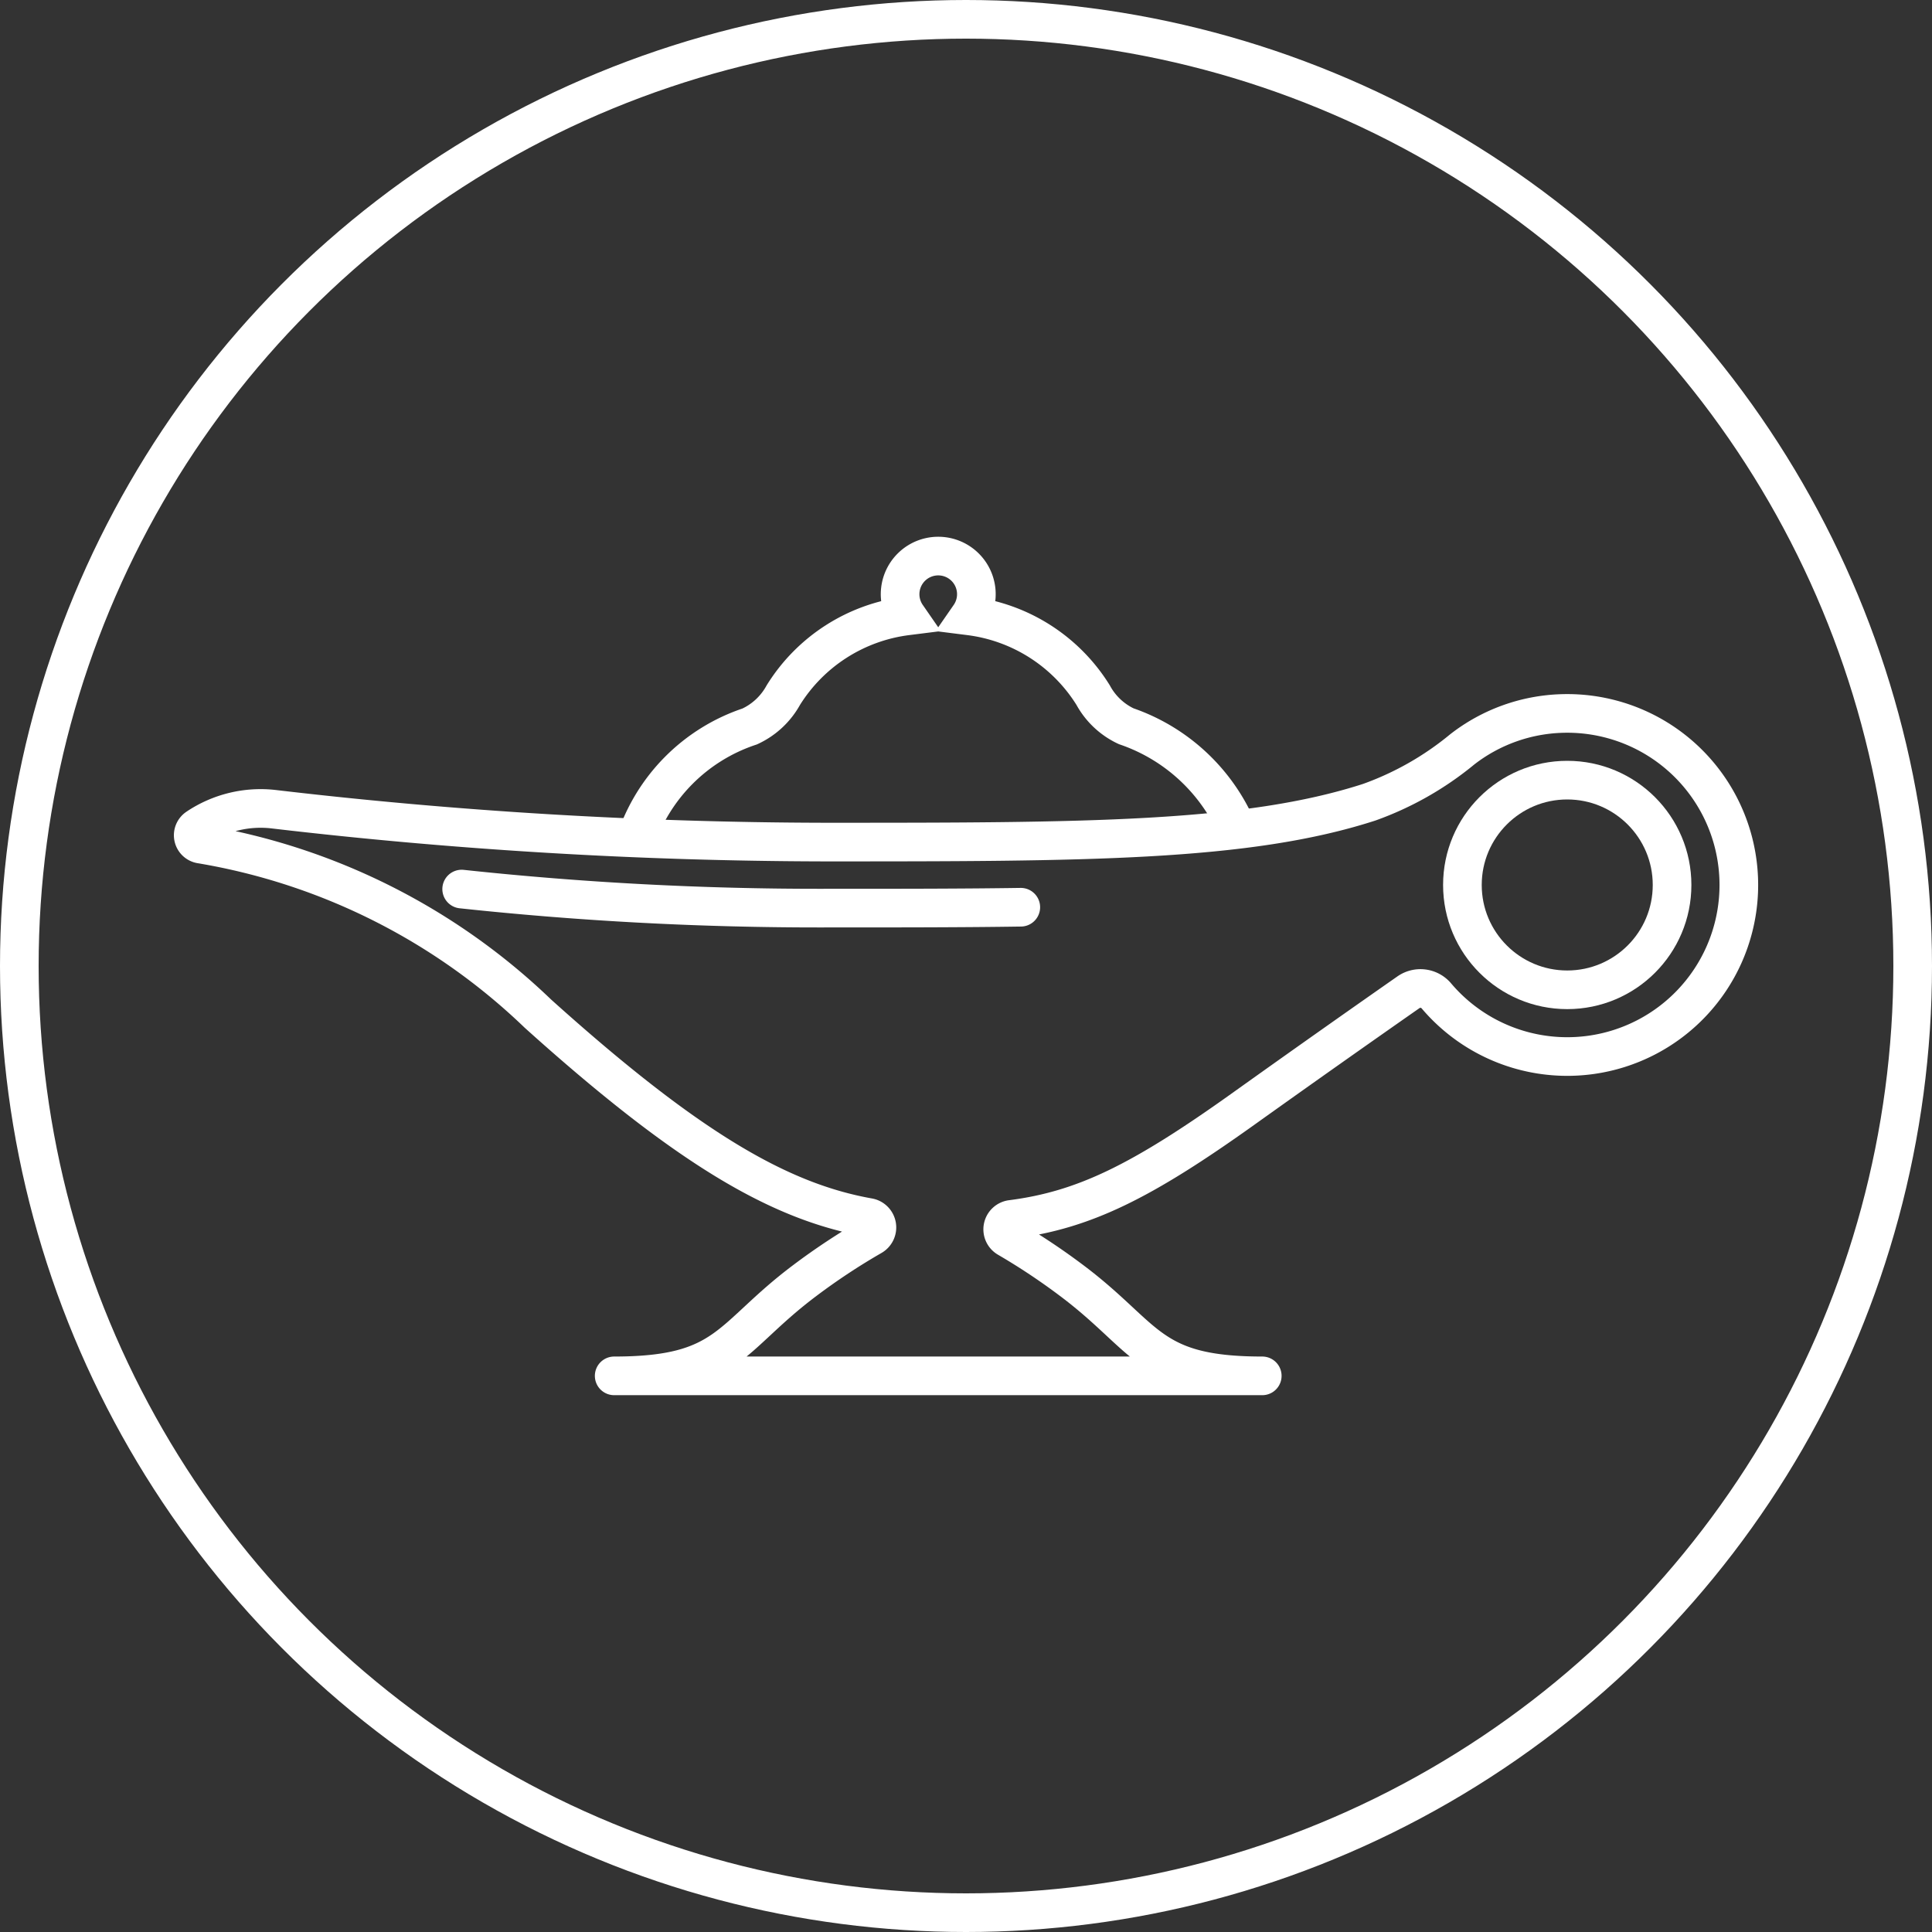
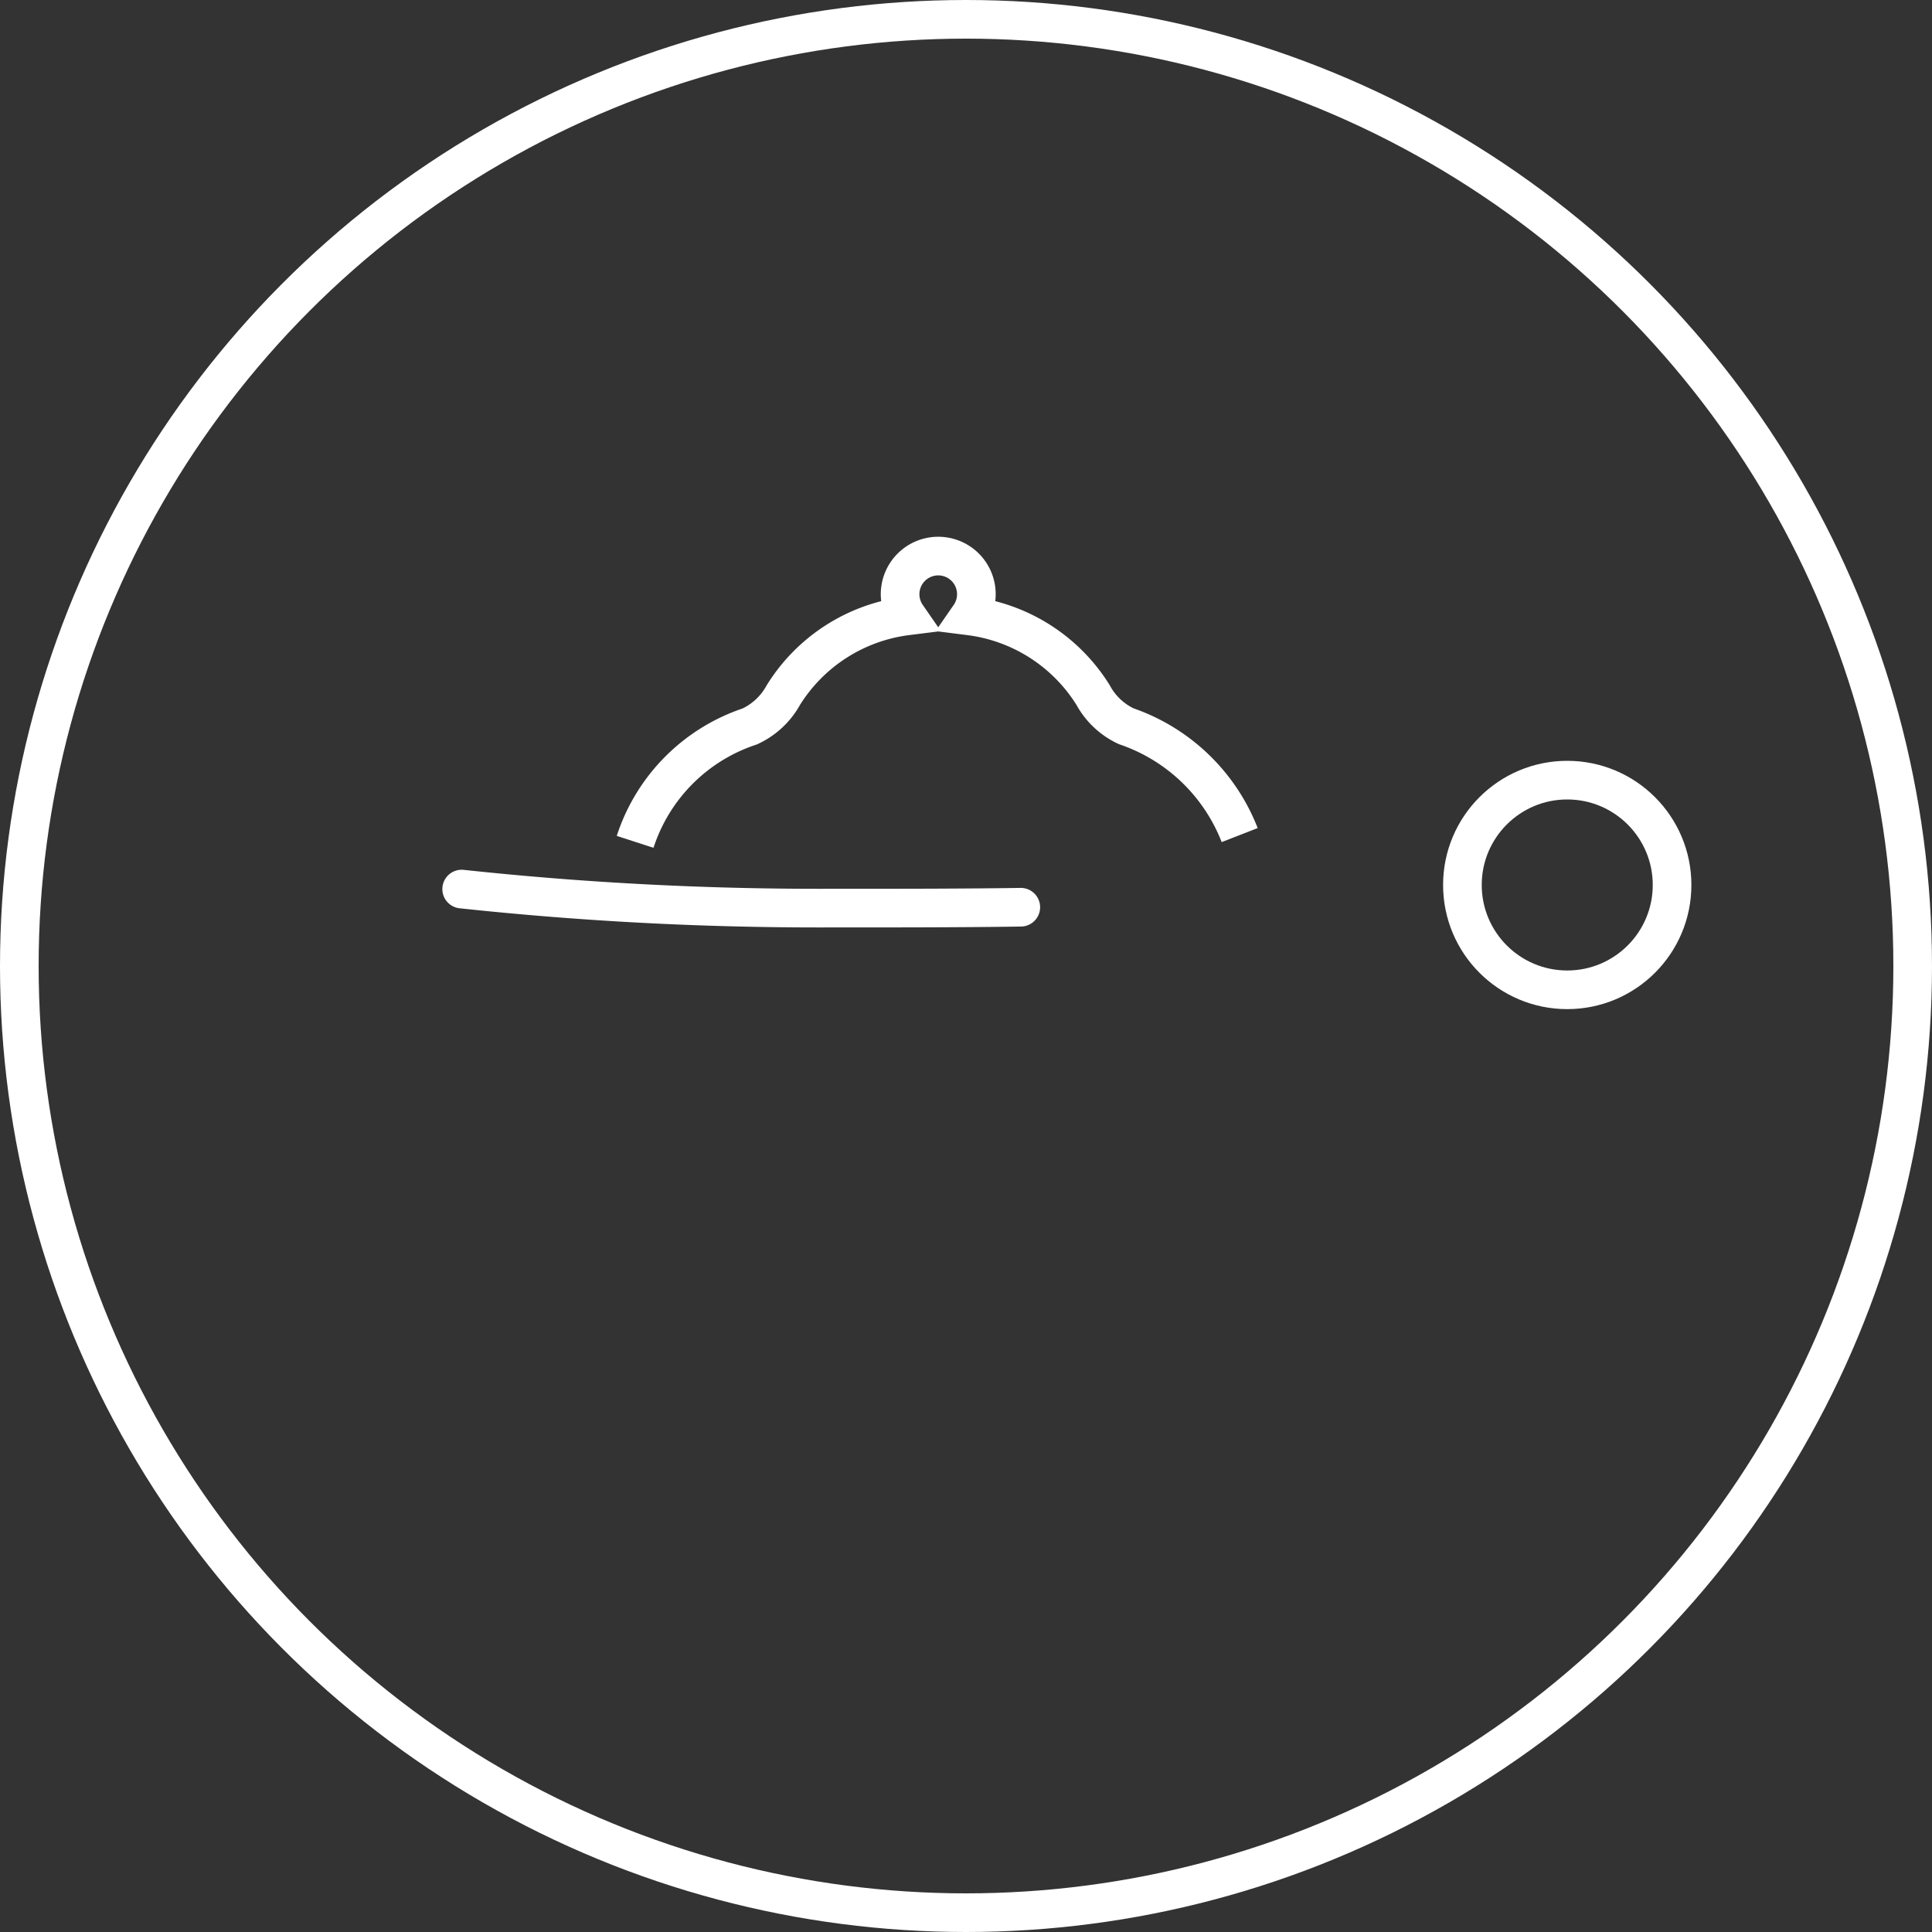
<svg xmlns="http://www.w3.org/2000/svg" width="50" height="50" viewBox="0 0 50 50">
  <rect x="0" y="0" width="50" height="50" fill="#333333" stroke="none" />
  <g>
    <g>
      <path d="M32.083,21.612a4.832,4.832,0,0,0-2.937-2.817,1.88,1.88,0,0,1-.856-.806,4.414,4.414,0,0,0-3.197-2.049.987.987,0,1,0-1.623,0,4.413,4.413,0,0,0-3.199,2.052,1.899,1.899,0,0,1-.869.809A4.662,4.662,0,0,0,16.437,21.787" style="fill: none;stroke: #fff;stroke-miterlimit: 10" />
      <circle cx="40.56" cy="22.903" r="2.713" style="fill: none;stroke: #fff;stroke-miterlimit: 10" />
-       <path d="M40.427,18.465a4.414,4.414,0,0,0-2.581.926,8.027,8.027,0,0,1-2.412,1.371c-3.178,1.028-7.368,1.031-14.113,1.031a124.255,124.255,0,0,1-14.223-.849,2.944,2.944,0,0,0-1.991.476l-.001.001a.233.233,0,0,0,.096.426,16.51,16.51,0,0,1,8.719,4.386c3.909,3.518,6.27,4.867,8.555,5.275a.262.262,0,0,1,.088.485,16.901,16.901,0,0,0-1.736,1.147c-1.973,1.48-1.973,2.467-4.933,2.467H32.667c-2.96,0-2.96-.987-4.933-2.467a16.941,16.941,0,0,0-1.653-1.099.26.26,0,0,1,.099-.484c1.872-.241,3.359-.975,5.995-2.857,1.691-1.208,3.184-2.258,4.268-3.015a.541.541,0,0,1,.72.076,4.44,4.44,0,1,0,3.265-7.296Z" style="fill: none;stroke: #fff;stroke-linecap: round;stroke-linejoin: round" />
      <path d="M26.418,23.479c-1.522.023-3.209.023-5.097.023a86.475,86.475,0,0,1-9.373-.493" style="fill: none;stroke: #fff;stroke-linecap: round;stroke-linejoin: round" />
    </g>
    <circle cx="25" cy="25" r="24.5" style="fill: none;stroke: #fff;stroke-miterlimit: 10" />
  </g>
</svg>